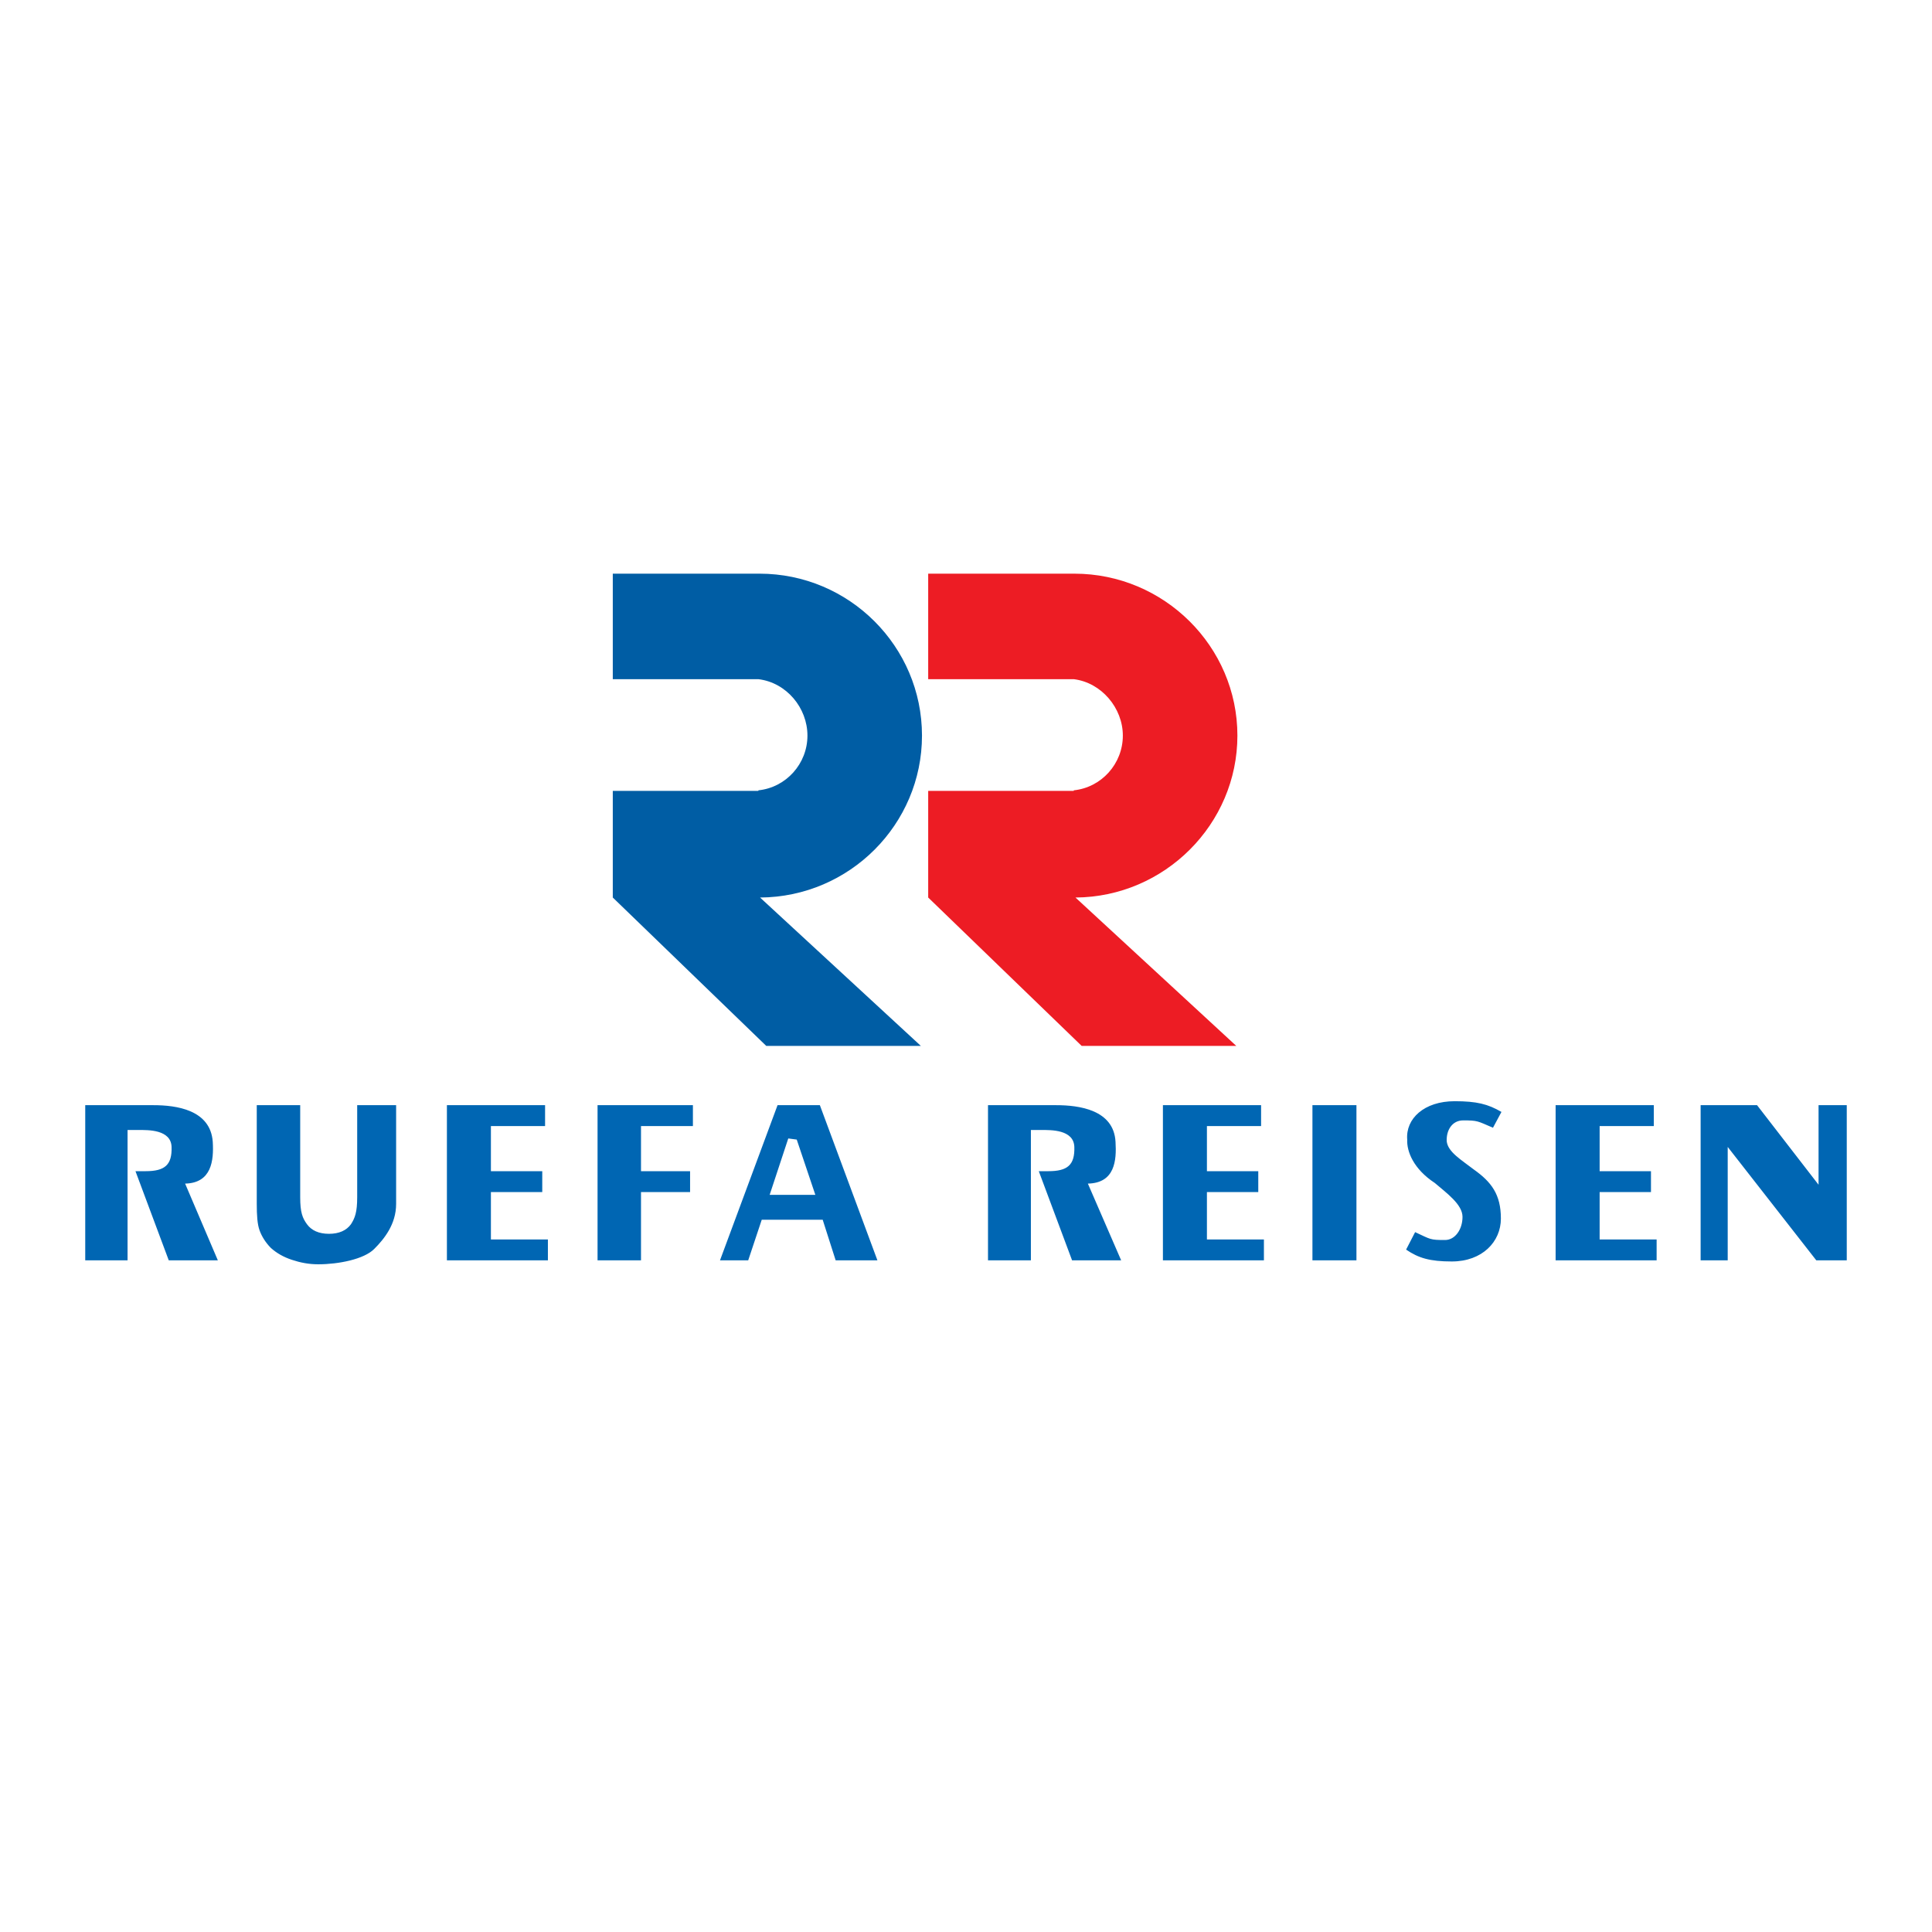
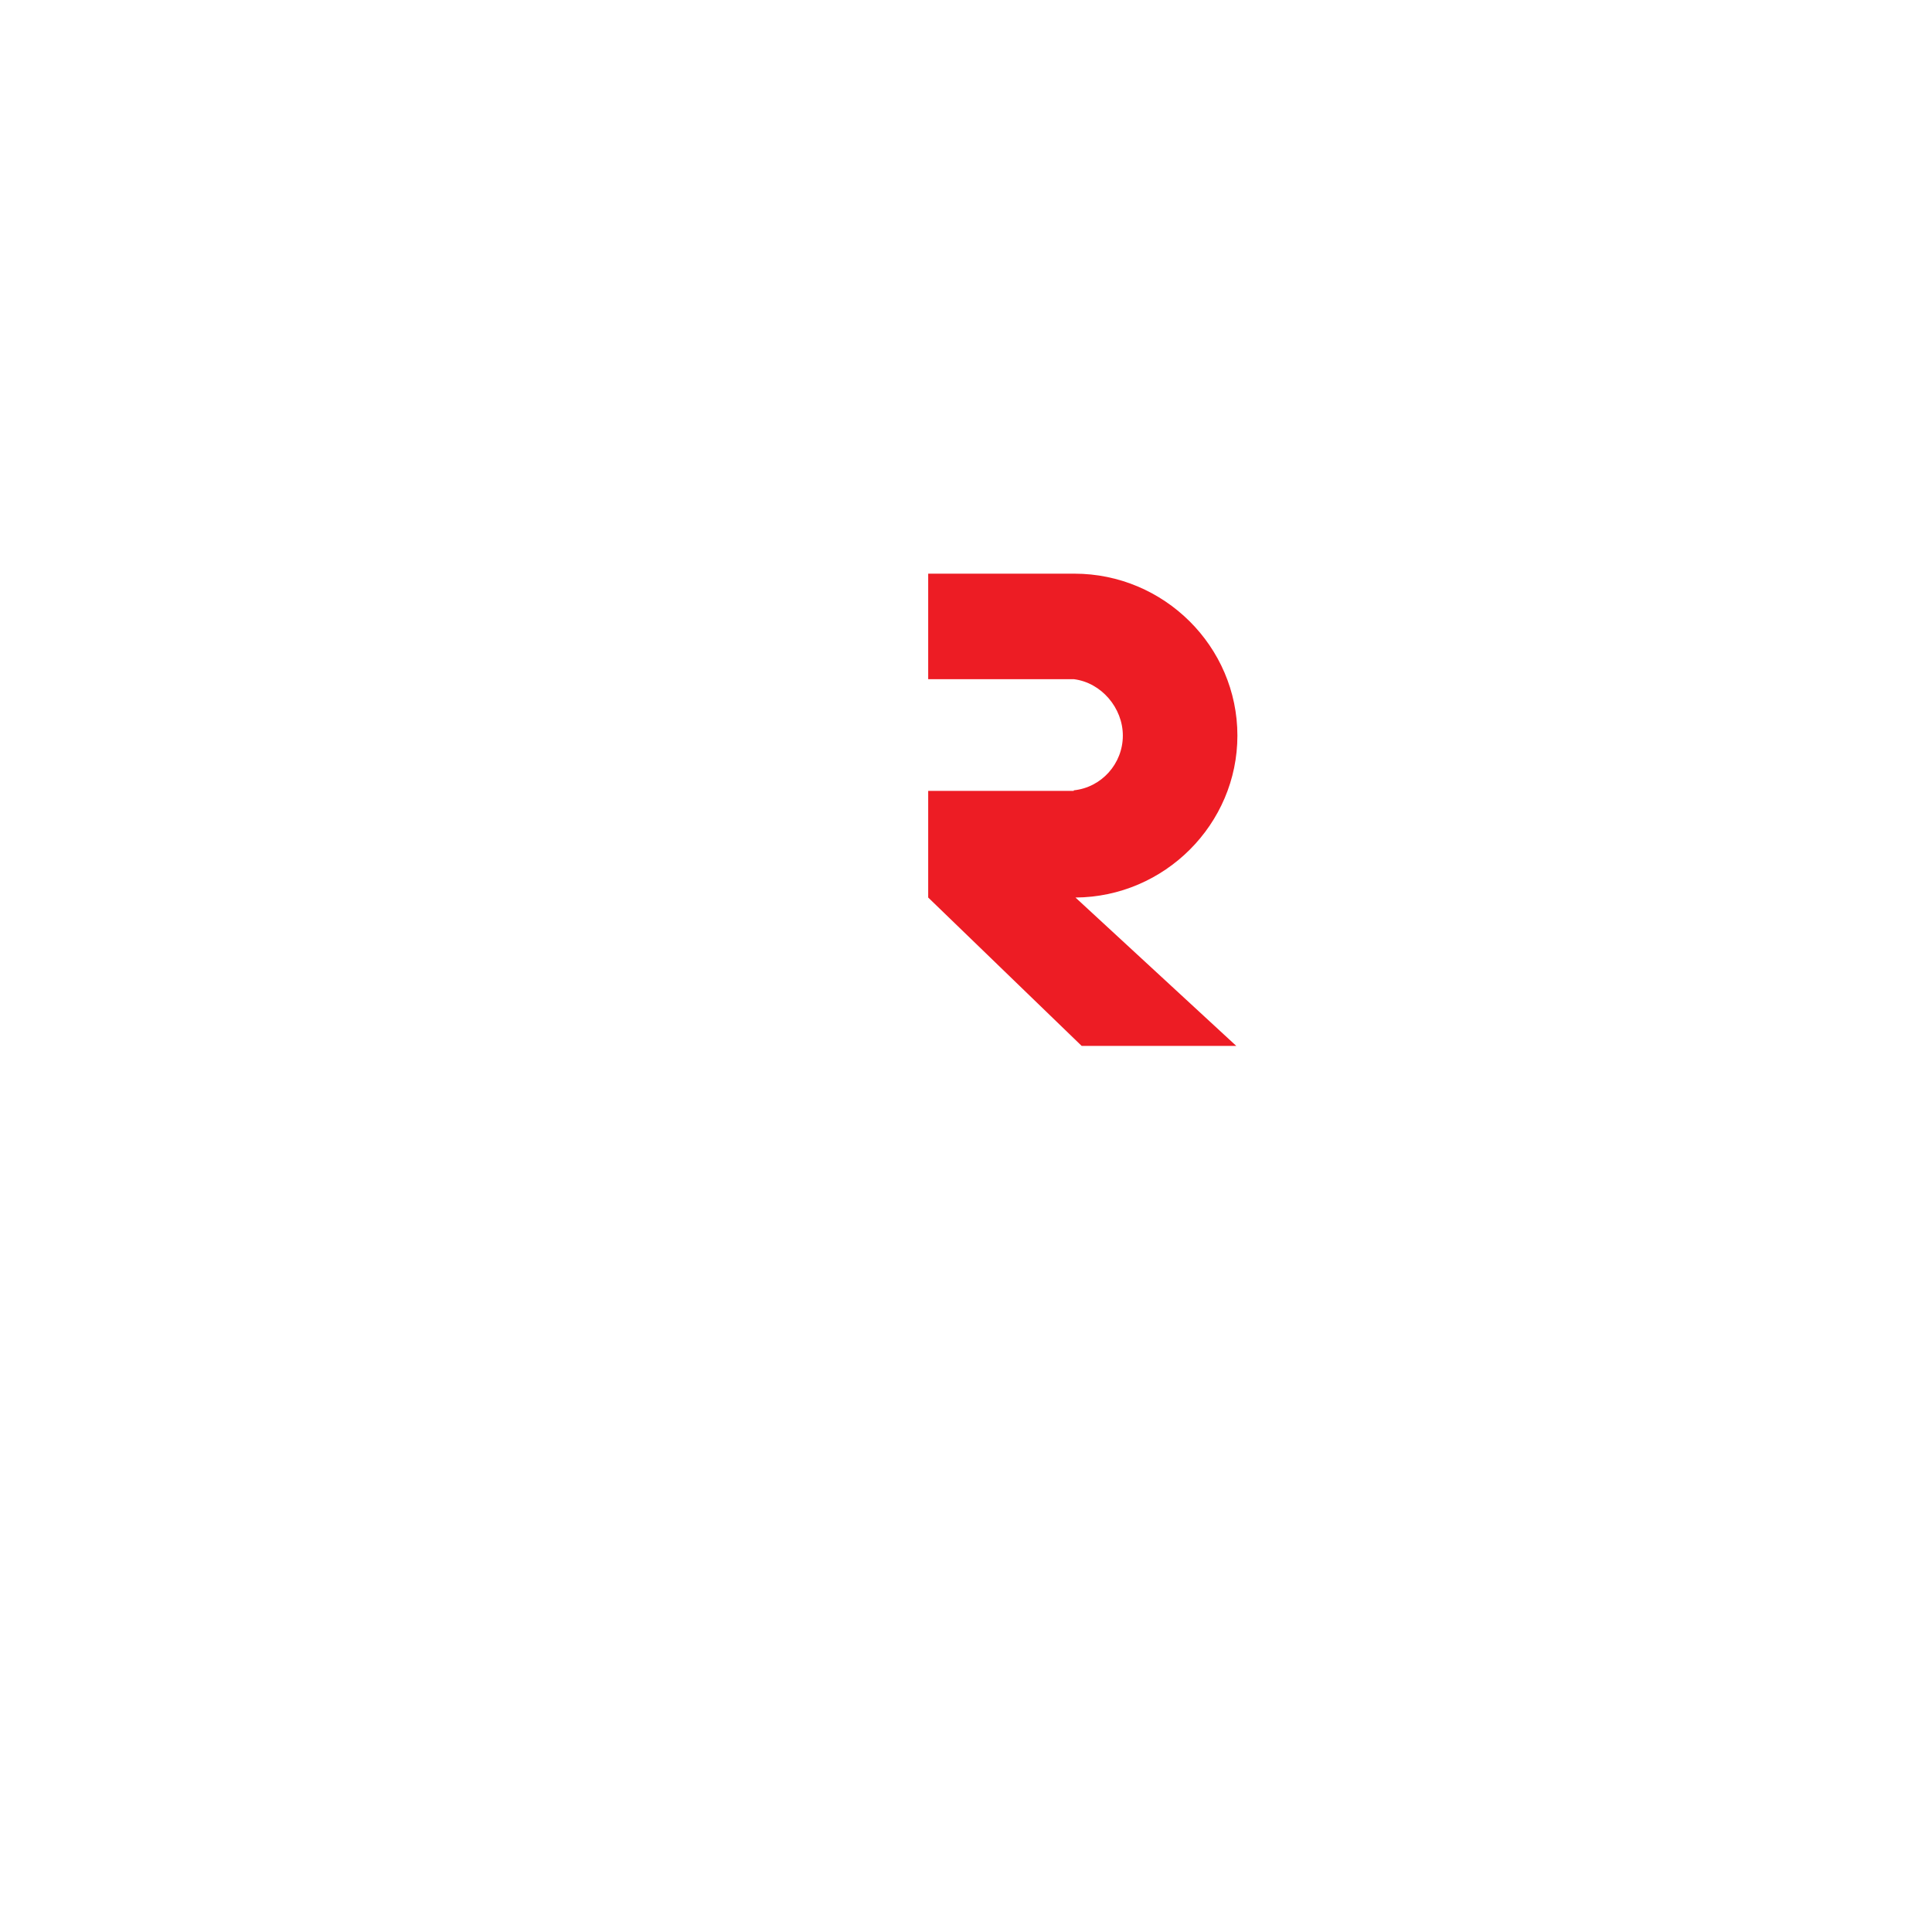
<svg xmlns="http://www.w3.org/2000/svg" version="1.0" id="Layer_1" x="0px" y="0px" width="192.756px" height="192.756px" viewBox="0 0 192.756 192.756" enable-background="new 0 0 192.756 192.756" xml:space="preserve">
  <g>
-     <polygon fill-rule="evenodd" clip-rule="evenodd" fill="#FFFFFF" points="0,0 192.756,0 192.756,192.756 0,192.756 0,0  " />
-     <path fill-rule="evenodd" clip-rule="evenodd" fill="#005DA4" d="M75.718,57.235h0.057c8.951,0,16.212,7.262,16.212,16.156   c0,8.838-7.206,16.1-16.156,16.156l0,0l16.043,14.804H76.45L61.138,89.547v-10.64h14.524v-0.056   c2.758-0.282,4.897-2.646,4.897-5.46c0-2.758-2.083-5.292-4.897-5.629H61.138V57.235C65.979,57.235,70.877,57.235,75.718,57.235   L75.718,57.235z" />
    <path fill-rule="evenodd" clip-rule="evenodd" fill="#ED1C24" d="M107.187,57.235L107.187,57.235   c8.95,0,16.269,7.262,16.269,16.156c0,8.838-7.262,16.1-16.156,16.156l0,0l16.044,14.804h-15.425L92.606,89.547v-10.64h14.523   v-0.056c2.759-0.282,4.897-2.646,4.897-5.46c0-2.758-2.139-5.292-4.897-5.629H92.606V57.235   C97.448,57.235,102.346,57.235,107.187,57.235L107.187,57.235z" />
-     <path fill-rule="evenodd" clip-rule="evenodd" fill="#0066B3" d="M59.618,125.744v-15.48h9.514v2.082h-5.179v4.504h4.897v2.082   h-4.897v6.812H59.618L59.618,125.744z M44.588,125.744v-15.48h9.794v2.082h-5.404v4.504h5.123v2.082h-5.123v4.729h5.686v2.084   H44.588L44.588,125.744z M25.617,110.264h4.334v9.176c0,1.52,0.225,2.082,0.676,2.701c0.45,0.619,1.182,0.957,2.195,0.957   s1.745-0.338,2.195-0.957c0.394-0.619,0.62-1.182,0.62-2.701v-9.176h3.884v9.852c0,2.025-1.182,3.49-2.195,4.502   c-1.013,1.014-3.546,1.521-5.573,1.521c-0.957,0-1.802-0.17-2.646-0.451c-0.845-0.281-1.52-0.676-2.083-1.182   c-0.506-0.508-0.9-1.127-1.125-1.746c-0.226-0.619-0.282-1.52-0.282-2.645V110.264L25.617,110.264z M8.504,125.744v-15.48h6.812   c2.252,0,5.686,0.449,5.911,3.658c0.113,1.857-0.112,4.109-2.758,4.166l3.265,7.656h-4.897l-3.321-8.895h1.013   c1.914,0,2.646-0.619,2.589-2.42c-0.056-1.746-2.364-1.689-3.265-1.689h-1.126v13.004H8.504L8.504,125.744z M98.573,125.744v-15.48   h6.812c2.252,0,5.742,0.449,5.911,3.658c0.112,1.857-0.057,4.109-2.759,4.166l3.321,7.656h-4.897l-3.321-8.895h0.957   c1.914,0,2.646-0.619,2.59-2.42c-0.057-1.746-2.364-1.689-3.266-1.689h-1.069v13.004H98.573L98.573,125.744z M169.672,125.744   v-15.48h5.63l6.136,7.938v-7.938h2.814v15.48h-3.04l-8.838-11.314v11.314H169.672L169.672,125.744z M155.204,125.744v-15.48H165   v2.082h-5.404v4.504h5.122v2.082h-5.122v4.729h5.686v2.084H155.204L155.204,125.744z M130.942,110.264h4.391v15.48h-4.391V110.264   L130.942,110.264z M116.024,125.744v-15.48h9.795v2.082h-5.404v4.504h5.123v2.082h-5.123v4.729h5.686v2.084H116.024   L116.024,125.744z M71.834,125.744l5.742-15.48h4.222l5.742,15.48h-4.166l-1.295-4.053H76l-1.351,4.053H71.834L71.834,125.744z    M76.788,119.213h4.56l-1.857-5.516l-0.845-0.113L76.788,119.213L76.788,119.213z M149.744,121.578   c0,2.309-1.857,4.279-4.897,4.279c-2.195,0-3.321-0.34-4.56-1.184l0.9-1.744c1.576,0.73,1.464,0.787,2.983,0.787   c1.014,0,1.745-1.068,1.745-2.307c0-1.24-1.576-2.365-2.758-3.379c-2.14-1.406-2.815-3.152-2.759-4.334   c-0.169-2.082,1.688-3.828,4.729-3.828c2.195,0,3.321,0.281,4.673,1.07l-0.845,1.576c-1.576-0.676-1.52-0.732-2.983-0.732   c-1.069,0-1.688,0.957-1.633,2.082c0.112,1.07,1.464,1.859,2.702,2.816C148.787,117.92,149.744,119.158,149.744,121.578   L149.744,121.578z" />
  </g>
</svg>